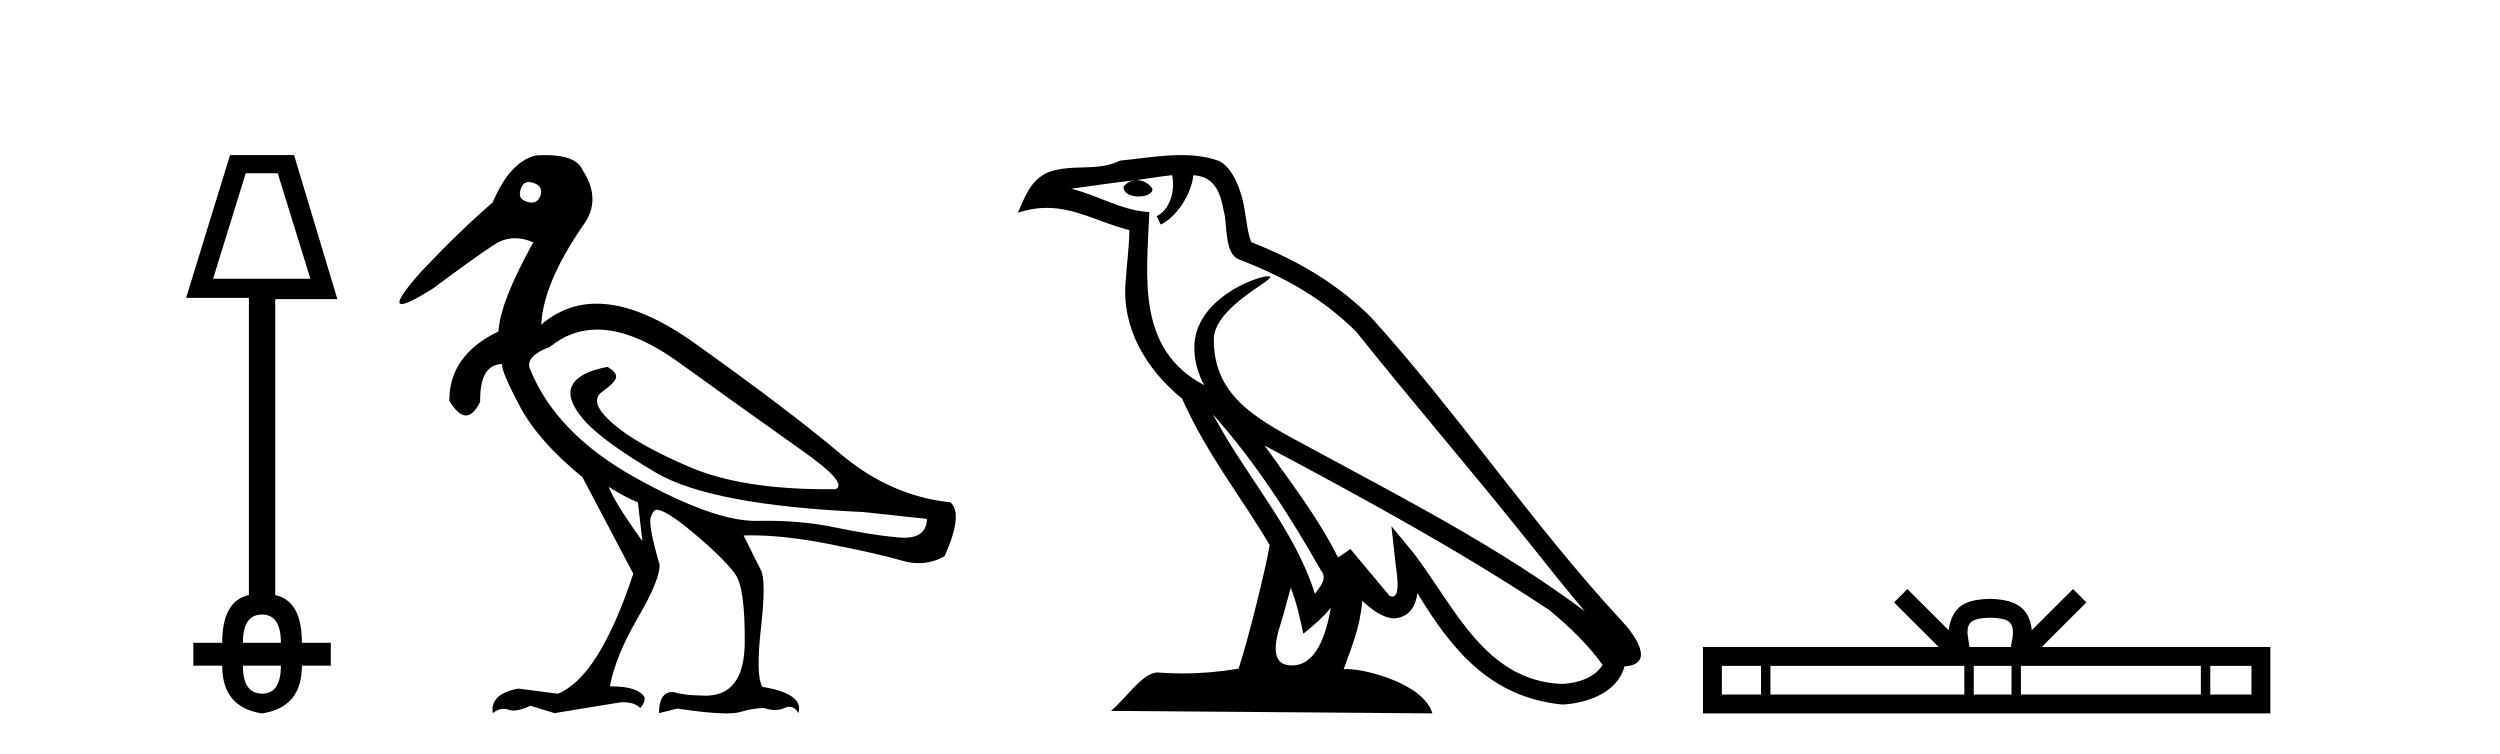
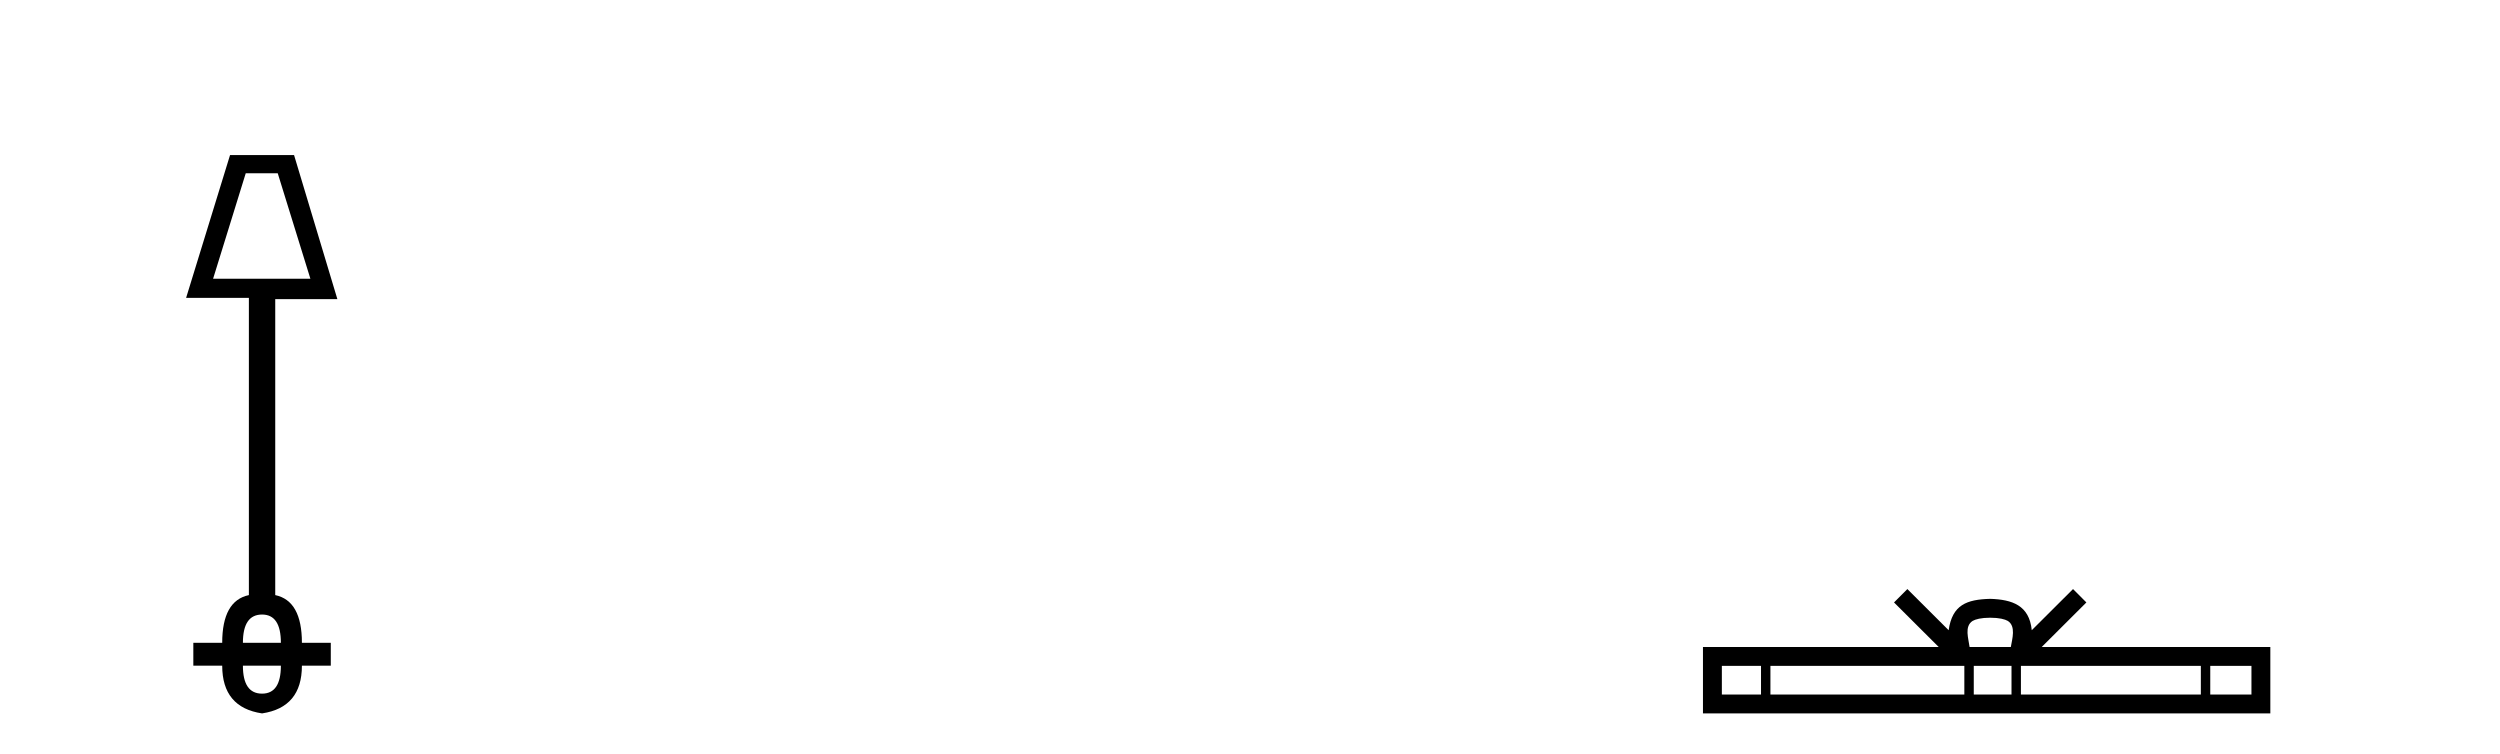
<svg xmlns="http://www.w3.org/2000/svg" width="136.0" height="41.0">
  <path d="M 15.109 9.427 L 16.885 15.163 L 11.592 15.163 L 13.368 9.427 ZM 14.256 33.431 Q 15.28 33.431 15.28 34.968 L 13.214 34.968 Q 13.214 33.431 14.256 33.431 ZM 15.28 36.214 Q 15.28 37.734 14.256 37.734 Q 13.214 37.734 13.214 36.214 ZM 12.514 8.437 L 10.124 16.205 L 13.539 16.205 L 13.539 32.373 Q 12.088 32.68 12.088 34.968 L 10.517 34.968 L 10.517 36.214 L 12.088 36.214 Q 12.088 38.485 14.256 38.809 Q 16.424 38.485 16.424 36.214 L 17.995 36.214 L 17.995 34.968 L 16.424 34.968 Q 16.424 32.68 14.973 32.373 L 14.973 16.273 L 18.353 16.273 L 15.997 8.437 Z" style="fill:#000000;stroke:none" />
-   <path d="M 28.761 9.902 C 28.836 9.902 28.92 9.919 29.012 9.951 C 29.364 10.055 29.499 10.272 29.416 10.604 C 29.322 10.883 29.159 11.023 28.926 11.023 C 28.848 11.023 28.763 11.008 28.67 10.977 C 28.317 10.873 28.203 10.645 28.328 10.293 C 28.404 10.032 28.549 9.902 28.761 9.902 ZM 32.489 17.929 C 33.795 17.929 35.272 18.523 36.922 19.711 C 39.771 21.762 42.025 23.373 43.682 24.544 C 45.34 25.715 45.931 26.404 45.454 26.611 C 45.297 26.613 45.142 26.614 44.988 26.614 C 41.911 26.614 39.44 26.219 37.575 25.43 C 35.617 24.601 34.197 23.798 33.316 23.021 C 32.436 22.244 32.249 21.674 32.757 21.312 C 33.265 20.949 33.519 20.674 33.519 20.488 C 33.519 20.322 33.363 20.146 33.052 19.959 C 32.037 20.146 31.4 20.472 31.141 20.939 C 30.882 21.405 31.073 22.021 31.716 22.788 C 32.358 23.555 33.679 24.529 35.679 25.71 C 37.678 26.891 41.434 27.606 46.946 27.854 L 50.427 28.227 C 50.409 28.911 49.995 29.253 49.186 29.253 C 49.088 29.253 48.983 29.248 48.873 29.238 C 47.858 29.144 46.713 28.963 45.439 28.694 C 44.296 28.452 43.041 28.331 41.674 28.331 C 41.516 28.331 41.357 28.333 41.196 28.336 C 41.166 28.337 41.137 28.337 41.107 28.337 C 39.557 28.337 37.37 27.549 34.544 25.974 C 31.664 24.368 29.758 22.394 28.825 20.053 C 28.659 19.597 29.022 19.203 29.913 18.872 C 30.681 18.243 31.539 17.929 32.489 17.929 ZM 33.114 26.487 C 33.778 26.901 34.306 27.181 34.7 27.326 L 34.948 29.44 C 33.933 28.031 33.322 27.046 33.114 26.487 ZM 29.706 8.437 C 29.527 8.437 29.337 8.444 29.136 8.459 C 28.203 8.687 27.426 9.537 26.805 11.008 C 25.561 12.085 24.256 13.349 22.888 14.8 C 21.861 15.961 21.516 16.542 21.853 16.542 C 22.086 16.542 22.649 16.262 23.541 15.701 C 25.157 14.499 26.282 13.696 26.914 13.292 C 27.261 13.07 27.628 12.959 28.016 12.959 C 28.334 12.959 28.666 13.034 29.012 13.184 C 27.81 15.339 27.178 16.955 27.116 18.032 C 25.334 18.882 24.442 20.136 24.442 21.793 C 24.76 22.332 25.06 22.602 25.345 22.602 C 25.619 22.602 25.877 22.353 26.121 21.855 C 26.1 20.509 26.494 19.825 27.302 19.804 C 27.302 20.115 27.634 20.892 28.297 22.135 C 28.96 23.379 30.089 24.653 31.685 25.958 L 34.451 31.211 C 33.208 34.962 31.84 37.138 30.348 37.739 L 28.203 37.459 C 27.167 37.645 26.701 38.091 26.805 38.795 C 27.004 38.639 27.201 38.56 27.396 38.56 C 27.484 38.56 27.572 38.576 27.66 38.609 C 27.742 38.639 27.834 38.655 27.937 38.655 C 28.184 38.655 28.49 38.567 28.856 38.391 L 30.162 38.795 L 33.767 38.205 C 33.809 38.203 33.849 38.202 33.888 38.202 C 34.322 38.202 34.634 38.307 34.824 38.516 C 34.99 38.35 35.073 38.163 35.073 37.956 C 34.865 37.542 34.233 37.334 33.177 37.334 C 33.384 36.236 33.892 34.993 34.7 33.605 C 35.508 32.216 35.901 31.253 35.881 30.714 C 35.466 29.284 35.306 28.429 35.399 28.15 C 35.492 27.87 35.601 27.73 35.725 27.73 C 36.057 27.73 36.741 28.165 37.777 29.035 C 38.813 29.906 39.548 30.631 39.984 31.211 C 40.357 31.709 40.533 32.973 40.512 35.003 C 40.493 36.899 39.778 37.846 38.369 37.846 C 38.268 37.846 38.164 37.841 38.057 37.832 C 37.58 37.832 37.093 37.77 36.596 37.645 C 36.098 37.645 35.85 38.029 35.85 38.795 L 36.844 38.547 C 38.003 38.722 38.89 38.809 39.505 38.809 C 39.837 38.809 40.089 38.784 40.263 38.733 C 40.761 38.588 41.196 38.516 41.569 38.516 C 41.776 38.588 41.972 38.624 42.156 38.624 C 42.339 38.624 42.512 38.588 42.672 38.516 C 42.77 38.471 42.862 38.449 42.947 38.449 C 43.142 38.449 43.304 38.565 43.434 38.795 C 43.641 38.091 42.988 37.614 41.476 37.366 C 41.227 36.972 41.201 35.9 41.398 34.149 C 41.595 32.398 41.59 31.346 41.382 30.994 L 40.45 29.129 C 40.587 29.124 40.727 29.122 40.87 29.122 C 42.084 29.122 43.493 29.28 45.097 29.595 C 46.889 29.947 48.21 30.248 49.06 30.496 C 49.378 30.59 49.687 30.636 49.985 30.636 C 50.482 30.636 50.951 30.507 51.391 30.248 C 52.075 28.714 52.178 27.74 51.702 27.326 C 49.526 27.098 47.531 26.217 45.718 24.684 C 43.905 23.151 41.263 21.146 37.792 18.67 C 35.784 17.237 34.006 16.52 32.459 16.52 C 31.333 16.52 30.328 16.9 29.447 17.659 C 29.509 16.167 30.276 14.354 31.747 12.22 C 32.41 11.308 32.389 10.314 31.685 9.236 C 31.436 8.703 30.776 8.437 29.706 8.437 Z" style="fill:#000000;stroke:none" />
-   <path d="M 65.983 22.54 L 65.983 22.54 C 68.277 25.118 70.177 28.06 71.87 31.048 C 72.225 31.486 71.825 31.888 71.532 32.305 C 70.416 28.763 67.849 26.03 65.983 22.54 ZM 63.763 9.529 C 63.954 10.422 63.602 11.451 62.925 11.755 L 63.141 12.217 C 63.987 11.815 64.799 10.612 64.92 9.532 C 66.075 9.601 66.39 10.47 66.571 11.479 C 66.787 12.168 66.568 13.841 67.441 14.13 C 70.022 15.129 71.994 16.285 73.764 18.031 C 76.819 21.852 80.012 25.552 83.067 29.376 C 84.254 30.865 85.339 32.228 86.22 33.257 C 81.581 29.789 76.397 27.136 71.312 24.38 C 68.609 22.911 66.03 21.71 66.03 18.477 C 66.03 16.738 69.234 15.281 69.102 15.055 C 69.091 15.035 69.054 15.026 68.995 15.026 C 68.338 15.026 64.971 16.274 64.971 18.907 C 64.971 19.637 65.166 20.313 65.505 20.944 C 65.5 20.944 65.495 20.943 65.49 20.943 C 61.797 18.986 62.383 15.028 62.526 11.538 C 60.992 11.453 59.728 10.616 58.271 10.267 C 59.401 10.121 60.528 9.933 61.661 9.816 L 61.661 9.816 C 61.448 9.858 61.254 9.982 61.124 10.154 C 61.106 10.526 61.526 10.69 61.937 10.69 C 62.337 10.69 62.727 10.534 62.689 10.264 C 62.508 9.982 62.179 9.799 61.841 9.799 C 61.831 9.799 61.821 9.799 61.812 9.799 C 62.375 9.719 63.126 9.599 63.763 9.529 ZM 70.213 31.976 C 70.543 32.78 70.715 33.632 70.902 34.476 C 71.44 34.04 71.962 33.593 72.403 33.06 L 72.403 33.06 C 72.116 34.623 71.579 36.199 70.278 36.199 C 69.49 36.199 69.125 35.667 69.63 34.054 C 69.868 33.293 70.058 32.566 70.213 31.976 ZM 68.799 24.242 L 68.799 24.242 C 74.065 27.047 79.279 29.879 84.259 33.171 C 85.432 34.122 86.477 35.181 87.185 36.172 C 86.715 36.901 85.822 37.152 84.996 37.207 C 80.781 37.06 79.131 32.996 76.904 30.093 L 75.693 28.622 L 75.902 30.507 C 75.916 30.846 76.264 32.452 75.745 32.452 C 75.701 32.452 75.651 32.44 75.593 32.415 L 73.463 29.865 C 73.235 30.015 73.021 30.186 72.786 30.325 C 71.729 28.187 70.182 26.196 68.799 24.242 ZM 64.254 8.437 C 63.147 8.437 62.014 8.636 60.938 8.736 C 59.656 9.361 58.358 8.884 57.013 9.373 C 56.042 9.809 55.77 10.693 55.368 11.576 C 55.94 11.386 56.461 11.308 56.952 11.308 C 58.519 11.308 59.78 12.097 61.436 12.518 C 61.433 13.349 61.303 14.292 61.241 15.242 C 60.984 17.816 62.341 20.076 64.302 21.685 C 65.707 24.814 67.651 27.214 69.07 29.655 C 68.901 30.752 67.881 34.89 67.378 36.376 C 66.392 36.542 65.34 36.636 64.306 36.636 C 63.888 36.636 63.473 36.62 63.067 36.588 C 63.036 36.584 63.004 36.582 62.973 36.582 C 62.175 36.582 61.297 37.945 60.437 38.673 L 77.922 38.809 C 77.476 37.233 74.369 36.397 73.265 36.397 C 73.201 36.397 73.145 36.399 73.095 36.405 C 73.485 35.29 73.971 34.243 74.109 32.686 C 74.597 33.123 75.145 33.595 75.828 33.644 C 76.663 33.582 77.002 33.011 77.108 32.267 C 78.999 35.396 81.115 37.951 84.996 38.327 C 86.337 38.261 88.008 37.675 88.37 36.25 C 90.149 36.149 88.844 34.416 88.184 33.737 C 83.343 28.498 79.348 22.517 74.565 17.238 C 72.723 15.421 70.643 14.192 68.068 13.173 C 67.876 12.702 67.813 12.032 67.688 11.295 C 67.552 10.491 67.123 9.174 66.339 8.765 C 65.671 8.519 64.968 8.437 64.254 8.437 Z" style="fill:#000000;stroke:none" />
  <path d="M 108.267 33.604 C 108.767 33.604 109.069 33.689 109.225 33.778 C 109.679 34.068 109.462 34.761 109.389 35.195 L 107.145 35.195 C 107.091 34.752 106.846 34.076 107.31 33.778 C 107.466 33.689 107.767 33.604 108.267 33.604 ZM 95.799 36.222 L 95.799 37.782 L 93.669 37.782 L 93.669 36.222 ZM 106.86 36.222 L 106.86 37.782 L 96.311 37.782 L 96.311 36.222 ZM 109.426 36.222 L 109.426 37.782 L 107.373 37.782 L 107.373 36.222 ZM 119.726 36.222 L 119.726 37.782 L 109.938 37.782 L 109.938 36.222 ZM 122.479 36.222 L 122.479 37.782 L 120.238 37.782 L 120.238 36.222 ZM 103.761 32.045 L 103.035 32.773 L 105.464 35.195 L 92.641 35.195 L 92.641 38.809 L 123.506 38.809 L 123.506 35.195 L 111.071 35.195 L 113.499 32.773 L 112.773 32.045 L 110.528 34.284 C 110.393 32.927 109.463 32.615 108.267 32.577 C 106.989 32.611 106.205 32.9 106.006 34.284 L 103.761 32.045 Z" style="fill:#000000;stroke:none" />
</svg>